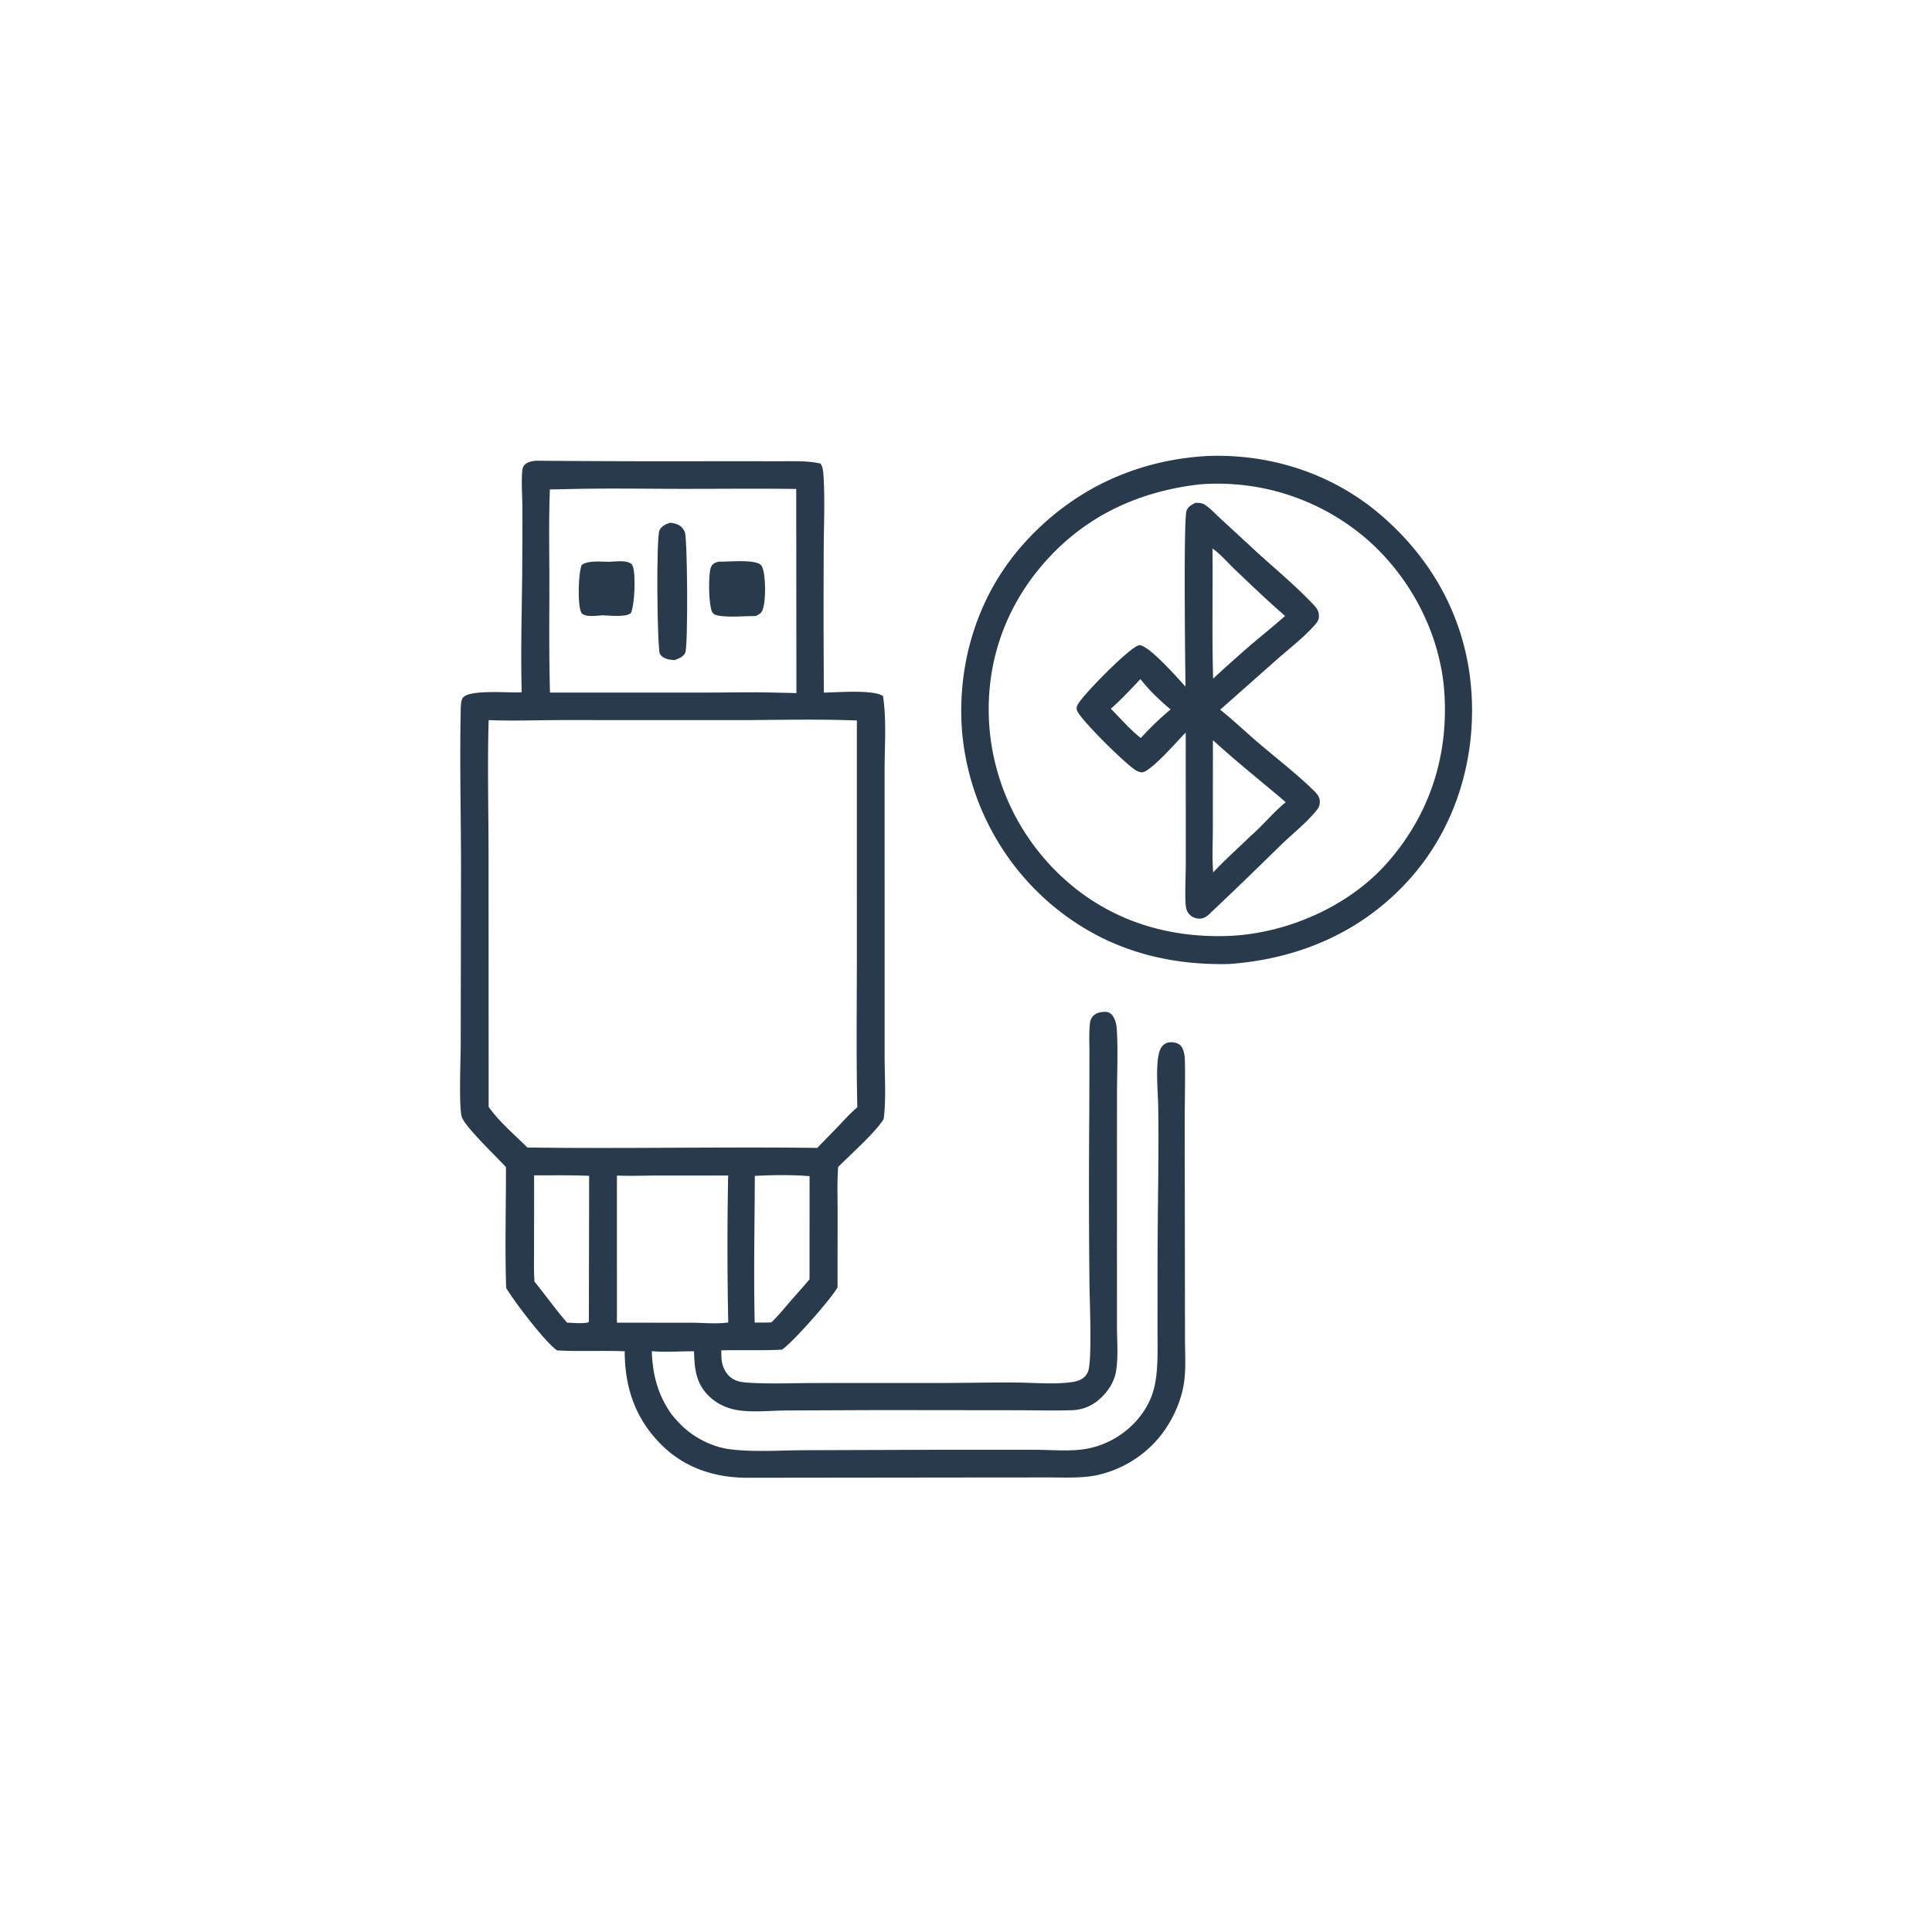
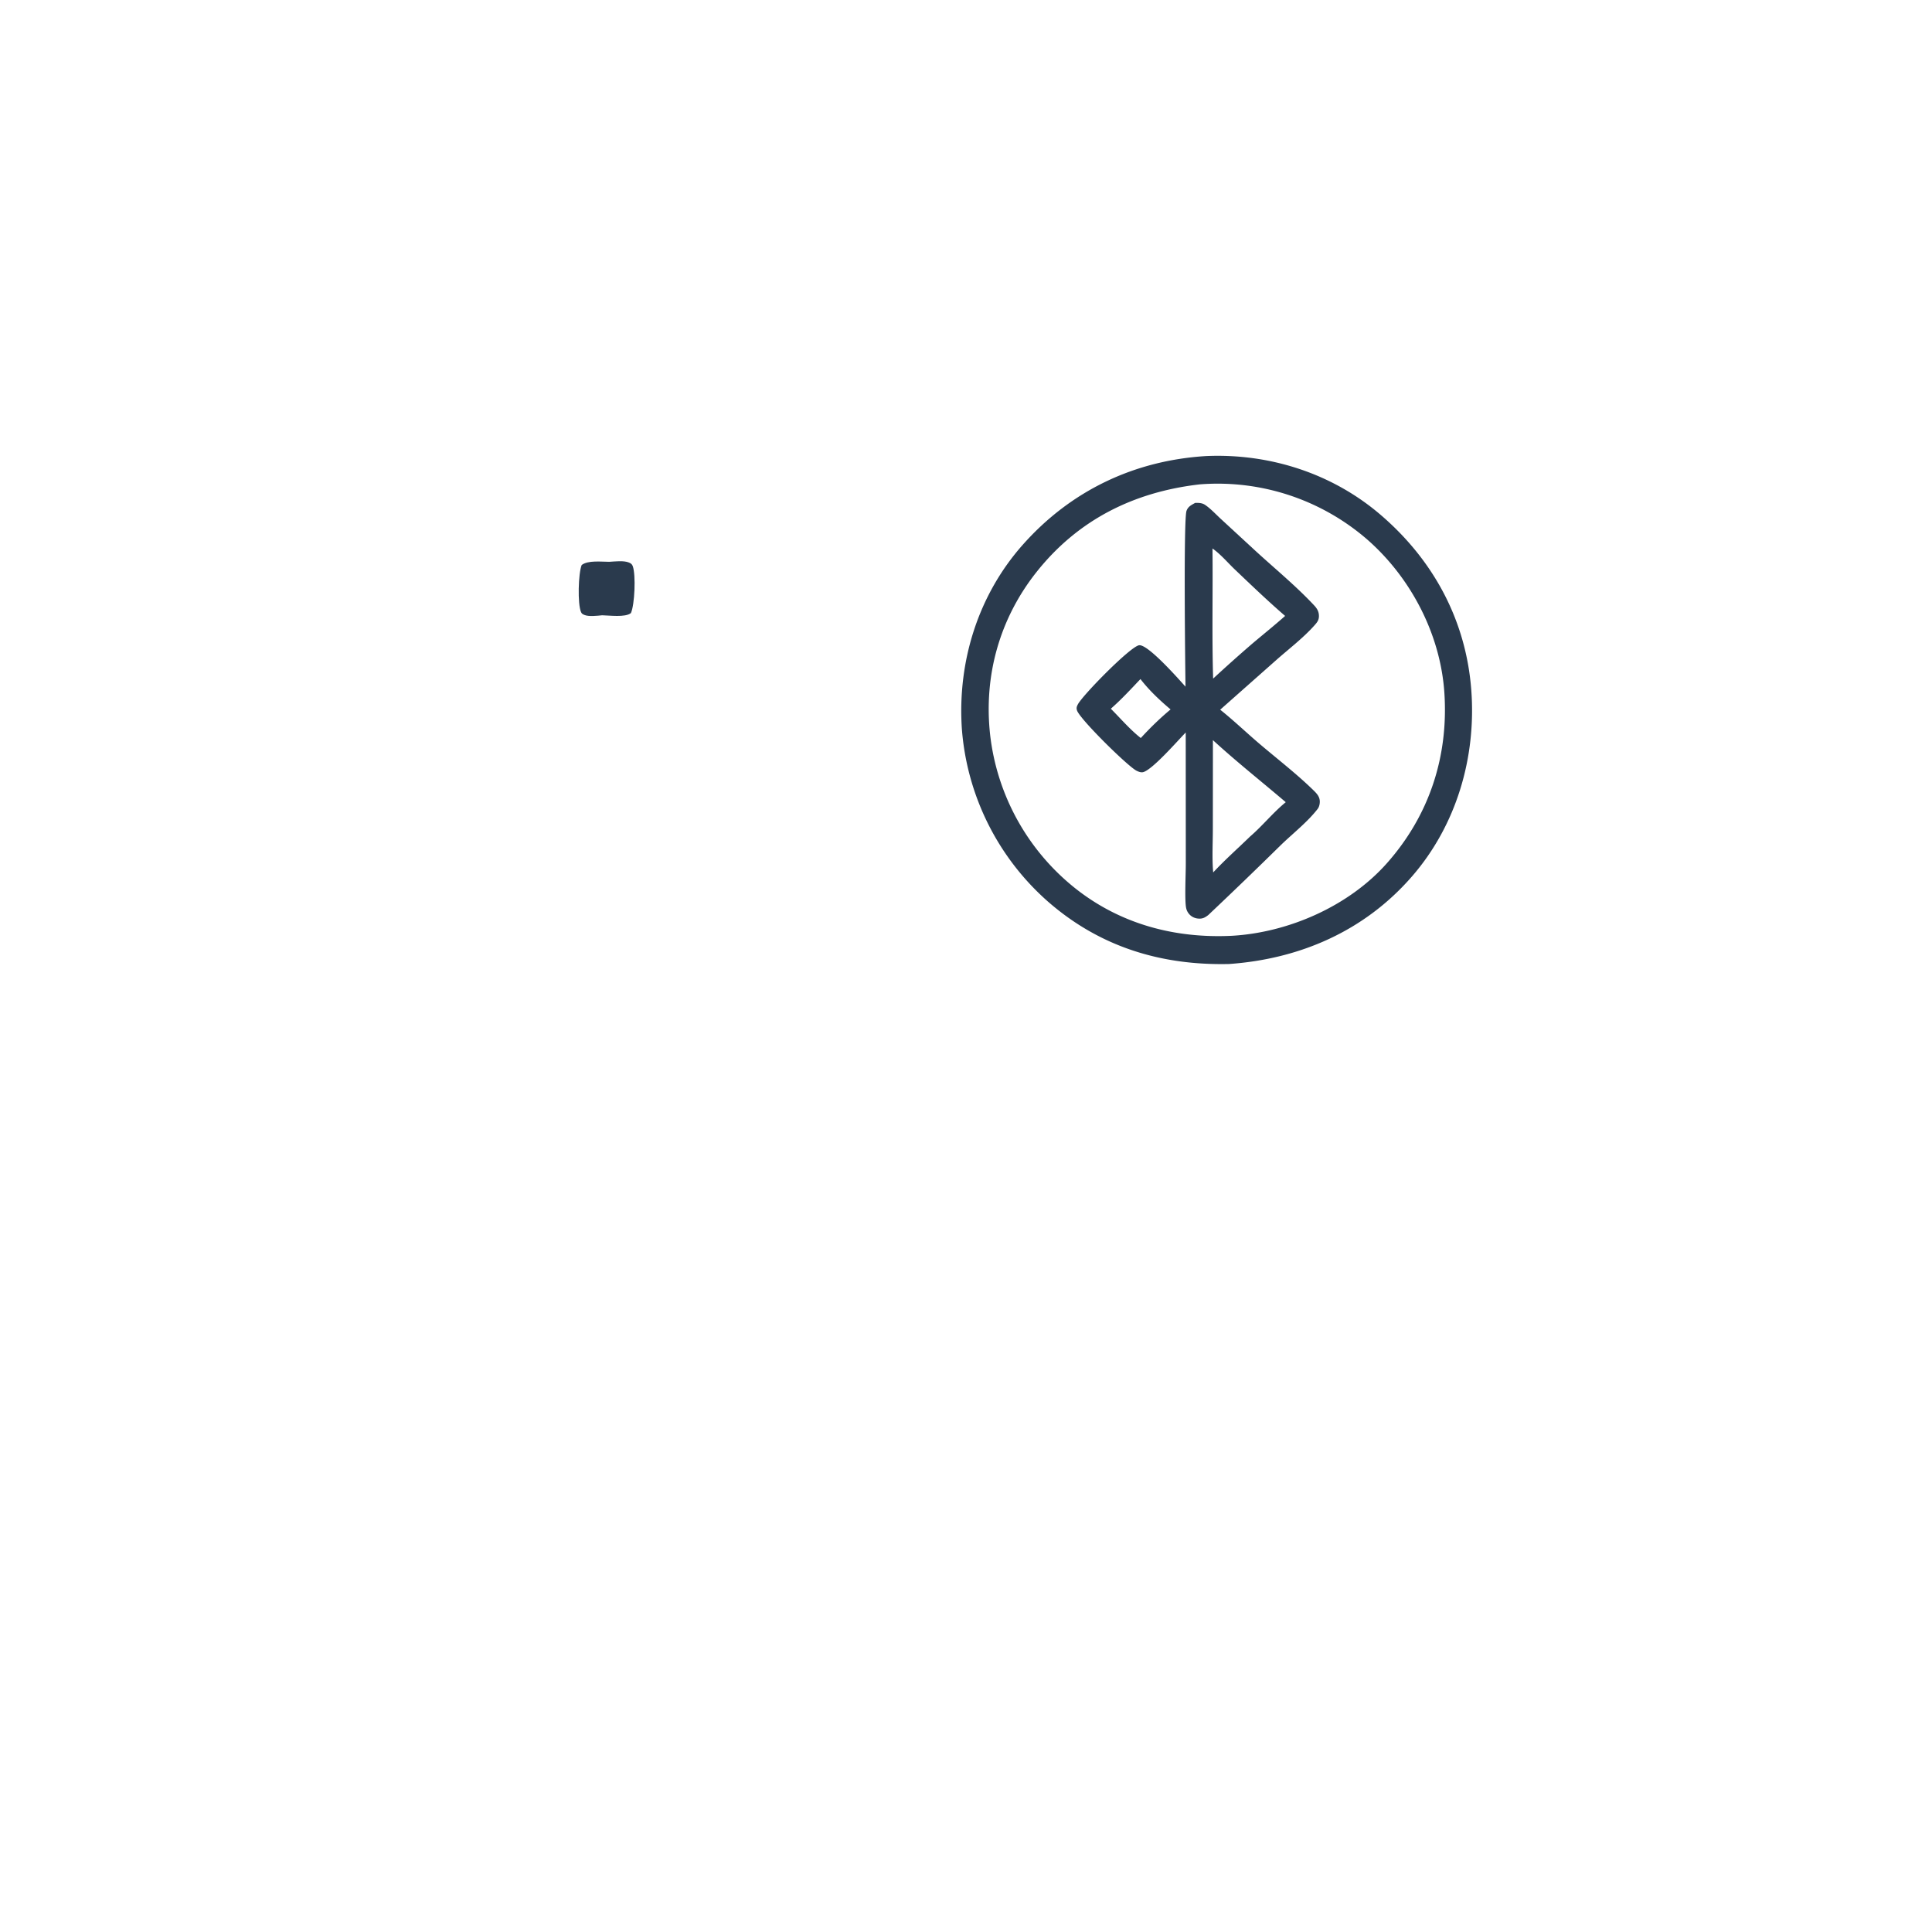
<svg xmlns="http://www.w3.org/2000/svg" version="1.1" style="display: block;" viewBox="0 0 2048 2048" width="1024" height="1024">
  <path transform="translate(0,0)" fill="rgb(42,58,77)" d="M 1278.62 483.436 C 1345.68 480.518 1411.91 501.664 1463.13 545.417 C 1519.3 593.386 1554.09 657.417 1559.64 731.725 C 1564.94 802.886 1543.89 874.837 1496.68 929.13 C 1446.47 986.867 1378.05 1016.58 1302.78 1021.89 C 1230.85 1023.51 1166.09 1003.81 1111.2 955.991 A 271.129 271.129 0 0 1 1019.55 771.612 C 1015.06 700.856 1036.94 630.644 1084.32 577.317 C 1135.16 520.076 1202.43 488.059 1278.62 483.436 z M 1271.66 513.467 C 1202.29 521.459 1143.31 550.615 1099.32 605.669 C 1059.65 655.321 1042.57 716.219 1049.61 779.177 A 243.169 243.169 0 0 0 1140.36 942.088 C 1188.19 979.753 1245.51 994.867 1305.75 991.981 C 1365.91 988.586 1429.86 960.553 1470.22 914.999 C 1515.2 864.23 1535.52 801.802 1531.1 734.548 C 1527.04 672.736 1495.79 612.587 1449.35 571.92 A 242.07 242.07 0 0 0 1273.85 513.296 A 113.488 113.488 0 0 0 1271.66 513.467 z" />
  <path transform="translate(0,0)" fill="rgb(42,58,77)" d="M 1266.97 533.066 A 59.085 59.085 0 0 1 1269.2 533.067 C 1272.2 533.142 1274.89 533.482 1277.43 535.192 C 1283.44 539.236 1289.05 545.405 1294.41 550.319 L 1328.11 581.392 C 1349.5 601.243 1373.25 620.498 1393.12 641.809 C 1396.5 645.426 1398.42 648.989 1398.08 654.079 C 1397.82 657.919 1395.73 660.283 1393.26 663.046 C 1381.6 676.101 1366.96 687.326 1353.78 698.89 L 1293.46 752.306 C 1307.85 763.775 1321.31 776.732 1335.37 788.676 C 1354.11 804.598 1374.03 819.968 1391.65 837.073 C 1395.6 840.915 1399.24 844.397 1399.04 850.289 C 1398.95 852.78 1398.29 855.523 1396.75 857.514 C 1385.99 871.398 1370.71 883.292 1358 895.563 A 5327.86 5327.86 0 0 1 1280.83 969.982 C 1277.95 972.2 1275.5 973.768 1271.74 973.791 C 1267.6 973.816 1263.74 972.38 1260.9 969.333 C 1259.07 967.385 1257.89 965.083 1257.35 962.475 C 1255.63 954.161 1257.04 925.808 1257 915.149 L 1256.92 776.468 C 1248.11 785.488 1222.78 814.651 1212.34 818.346 C 1209.81 819.24 1207.22 818.175 1204.91 817.072 C 1195.93 812.78 1144.9 762.556 1141.7 753.151 C 1140.81 750.509 1141.34 748.989 1142.61 746.6 C 1147.9 736.613 1198.7 684.86 1207.6 683.982 C 1217.14 683.041 1249.7 720.169 1256.69 727.894 C 1256.36 706.152 1254.5 550.671 1257.75 541.549 C 1259.4 536.905 1262.91 535.34 1266.97 533.066 z M 1285.74 784.565 L 1285.66 878.538 C 1285.68 893.746 1284.68 909.689 1286.04 924.814 C 1298.44 911.495 1312.1 899.415 1325.14 886.739 C 1338.37 875.358 1349.46 861.349 1362.96 850.355 C 1337.17 828.378 1310.74 807.488 1285.74 784.565 z M 1285.28 581.425 C 1285.8 627.318 1284.59 673.493 1285.97 719.343 A 1648.07 1648.07 0 0 1 1327.45 682.308 C 1339.02 672.52 1350.95 662.973 1362.28 652.914 C 1344.01 637.135 1326.6 620.435 1309.12 603.799 C 1301.6 596.635 1293.7 587.258 1285.28 581.425 z M 1208.93 719.837 C 1198.79 730.515 1188.63 741.591 1177.52 751.266 C 1187.67 761.435 1198.01 773.533 1209.29 782.335 C 1219.27 771.483 1229.51 761.487 1240.86 752.023 C 1229.36 742.313 1218.14 731.784 1208.93 719.837 z" />
-   <path transform="translate(0,0)" fill="rgb(42,58,77)" d="M 568.116 488.373 A 16617.4 16617.4 0 0 0 765.432 488.878 L 824.582 488.943 C 839.454 489.029 855.198 488.101 869.756 491.4 C 872.728 495.071 872.931 503.541 873.172 508.271 C 874.455 533.42 873.223 559.247 873.161 584.453 A 13355.7 13355.7 0 0 0 873.328 734.173 C 886.79 734.068 925.972 730.711 936.043 737.866 C 939.937 763.405 937.643 792.794 937.689 818.768 L 937.746 976.65 L 937.735 1118.87 C 937.694 1139.55 939.503 1166.44 936.685 1186.34 C 927.983 1200.41 901.355 1224.09 888.47 1237.05 C 887.282 1252.68 887.926 1268.72 887.906 1284.41 L 887.826 1364.68 C 881.362 1376.51 840.301 1423.23 828.966 1430.67 C 807.594 1431.81 786.028 1430.89 764.614 1431.42 C 764.642 1434.44 764.614 1437.51 764.863 1440.53 C 765.484 1448.04 768.747 1455.59 774.815 1460.28 C 780.272 1464.49 786.533 1465.29 793.224 1465.72 C 816.843 1467.23 841.159 1466.07 864.855 1466.07 L 999.381 1466.02 C 1025.22 1465.99 1051.08 1465.35 1076.92 1465.55 C 1095.85 1465.69 1116.04 1467.64 1134.79 1465.28 C 1142.71 1464.28 1149.78 1462.14 1153.26 1454.2 C 1157.93 1443.53 1155.03 1377.58 1154.89 1362.2 A 9646.01 9646.01 0 0 1 1154.68 1180.03 L 1154.84 1118.05 C 1154.88 1107.42 1154.27 1096.28 1155.26 1085.71 C 1155.53 1082.77 1156.19 1080.06 1158.11 1077.75 C 1160.9 1074.4 1164.82 1073.06 1169.06 1072.71 C 1172.3 1072.45 1175.2 1072.48 1177.74 1074.82 C 1182.09 1078.82 1183.57 1086.03 1183.89 1091.67 C 1185.24 1115.48 1183.99 1140.14 1184.06 1164.02 L 1184.01 1323.27 L 1184.04 1405.98 C 1184.08 1421.23 1185.46 1437.58 1183.21 1452.62 C 1181.75 1462.4 1176.99 1471.16 1170.36 1478.41 C 1161.07 1488.58 1150.13 1494.45 1136.11 1494.88 C 1116.47 1495.49 1096.66 1494.92 1077 1494.91 L 931.245 1494.75 L 833.191 1495.16 C 817.168 1495.29 799.272 1497.28 783.45 1495.07 C 771.552 1493.41 760.496 1488.54 751.751 1480.16 C 737.66 1466.65 736.116 1450.77 735.727 1432.44 C 720.933 1432.25 705.641 1433.68 690.953 1432.27 C 691.705 1457.15 697.313 1478.6 711.757 1499.06 C 718.198 1506.97 724.729 1513.93 733.088 1519.85 C 745.172 1528.4 759.61 1534.57 774.346 1536.36 C 799.759 1539.43 827.236 1537.4 852.893 1537.29 L 998.21 1536.81 L 1096.97 1536.82 C 1114.72 1536.87 1135.54 1538.95 1152.93 1535.58 C 1182.44 1529.86 1209.02 1509.12 1220.33 1481.02 C 1223.83 1472.31 1225.55 1462.01 1226.3 1452.69 C 1227.5 1437.81 1226.97 1422.59 1226.99 1407.66 L 1227.07 1334.37 C 1227.08 1280.08 1228.63 1225.69 1227.73 1171.42 C 1227.49 1157.14 1223.76 1120.67 1231.22 1110.08 C 1233.11 1107.4 1235.88 1105.4 1239.17 1104.96 C 1243.03 1104.43 1248.2 1105.31 1251.16 1108.02 C 1254.76 1111.32 1255.91 1118.83 1256.01 1123.47 C 1256.52 1146.13 1255.81 1169.01 1255.83 1191.71 L 1256.04 1346.38 L 1256.13 1418.85 C 1256.15 1435.84 1257.58 1454.3 1254.18 1470.98 C 1249.69 1493.03 1237.8 1515.23 1222 1531.21 A 119.115 119.115 0 0 1 1162.76 1563.74 C 1146.11 1567.2 1128.47 1566.13 1111.54 1566.16 L 1046.08 1566.2 L 794.565 1566.49 C 759.307 1566.86 726.744 1556.89 701.252 1531.63 C 673.493 1504.13 662.26 1470.86 662.215 1432.41 C 638.386 1431.49 614.502 1432.75 590.698 1431.53 C 578.379 1423.53 544.453 1378.85 536.567 1365.23 C 535.133 1322.68 536.413 1279.83 536.346 1237.25 C 526.476 1226.26 493.676 1195.29 489.643 1184.3 C 486.155 1174.8 488.37 1122.59 488.366 1108.16 L 488.695 921.601 C 488.742 866.402 487.175 810.968 488.351 755.805 C 488.439 751.701 488.187 743.341 490.439 739.948 C 496.729 730.474 539.726 734.718 551.769 733.872 L 553.033 733.772 C 551.761 687.208 553.461 640.269 553.642 593.673 C 553.716 574.746 553.888 555.808 553.721 536.882 C 553.62 525.435 552.771 513.704 553.376 502.298 C 553.554 498.927 553.581 495.364 556.097 492.781 C 559.291 489.5 563.808 488.898 568.116 488.373 z M 517.989 763.362 C 516.59 811.081 517.874 859.117 517.885 906.868 L 517.974 1173.3 C 528.897 1188.89 545.499 1202.92 559.075 1216.4 C 661.459 1217.8 763.934 1215.57 866.328 1216.82 L 887.5 1195.08 C 894.399 1187.82 901.138 1180.22 908.79 1173.75 C 907.62 1122.41 908.217 1070.94 908.321 1019.59 L 908.308 763.772 C 867.325 762.09 825.997 763.24 784.969 763.358 L 599.031 763.294 C 572.162 763.267 544.782 764.427 517.989 763.362 z M 601.952 518.468 C 595.614 518.578 589.251 518.813 582.913 518.785 C 581.608 550.767 582.351 582.987 582.355 615 C 582.36 654.695 581.877 694.503 583.019 734.182 L 744.537 734.159 C 771.213 734.184 798.096 733.496 824.75 734.271 C 831.238 734.422 837.751 734.459 844.232 734.763 L 844.04 518.308 C 802.446 517.755 760.792 518.267 719.19 518.202 C 680.151 518.141 640.977 517.46 601.952 518.468 z M 653.959 1246.12 L 653.968 1402.09 L 733.404 1402.14 C 745.61 1402.18 759.98 1403.72 771.967 1401.83 A 3967.22 3967.22 0 0 1 771.87 1246.1 L 696.286 1246.1 C 682.255 1246.14 667.966 1246.79 653.959 1246.12 z M 566.173 1245.92 L 566.129 1320.92 C 566.172 1333.34 565.666 1346.14 566.575 1358.52 C 578.187 1372.87 589.062 1388.19 601.161 1402.08 C 608.23 1402.25 616.444 1403.25 623.343 1401.88 L 624.213 1401.02 L 624.51 1246.43 C 605.108 1245.58 585.593 1245.95 566.173 1245.92 z M 800.125 1246.49 C 799.999 1298.21 798.784 1350.31 800.029 1401.99 C 805.861 1401.96 811.769 1402.1 817.589 1401.79 C 824.717 1395.05 830.941 1387.45 837.3 1379.99 C 844.249 1372.05 851.305 1364.18 858.138 1356.14 L 858.177 1246.78 C 839.358 1245.17 818.998 1245.53 800.125 1246.49 z" />
-   <path transform="translate(0,0)" fill="rgb(42,58,77)" d="M 761.596 595.423 C 773.162 595.5 793.25 593.259 803.627 597.073 C 805.949 597.927 807.178 599.111 808.152 601.45 C 811.849 610.334 812.062 638.018 808.251 646.856 C 806.71 650.429 804.318 651.543 800.991 653.007 C 788.774 652.99 775.079 654.481 763.02 652.846 C 760.033 652.441 756.803 651.803 755.108 649.1 C 751.162 642.808 750.468 607.811 753.865 600.772 C 755.63 597.114 758.001 596.464 761.596 595.423 z" />
  <path transform="translate(0,0)" fill="rgb(42,58,77)" d="M 645.927 595.533 C 651.841 595.196 661.119 594.022 666.613 596.273 C 668.779 597.16 670.01 598.02 670.805 600.286 C 674.12 609.744 672.815 641.028 668.797 649.884 C 662.793 654.723 645.818 652.328 638.271 652.232 C 633.257 652.714 623.943 653.87 619.324 651.799 C 617.583 651.019 616.707 650.602 615.937 648.878 C 612.095 640.274 613.038 607.634 616.594 598.956 C 623.222 593.687 637.783 595.563 645.927 595.533 z" />
-   <path transform="translate(0,0)" fill="rgb(42,58,77)" d="M 710.476 554.084 C 713.031 554.402 715.625 554.944 718.041 555.859 C 721.639 557.222 724.386 560.413 725.931 563.863 C 728.781 570.226 729.487 684.727 726.428 691.804 C 724.456 696.364 719.297 698.123 715.034 699.742 C 712.878 699.573 710.643 699.435 708.528 698.97 C 705.308 698.262 700.942 696.056 699.448 692.949 C 696.665 687.161 695.411 569.571 699.111 562.113 C 701.405 557.488 705.806 555.545 710.476 554.084 z" />
</svg>